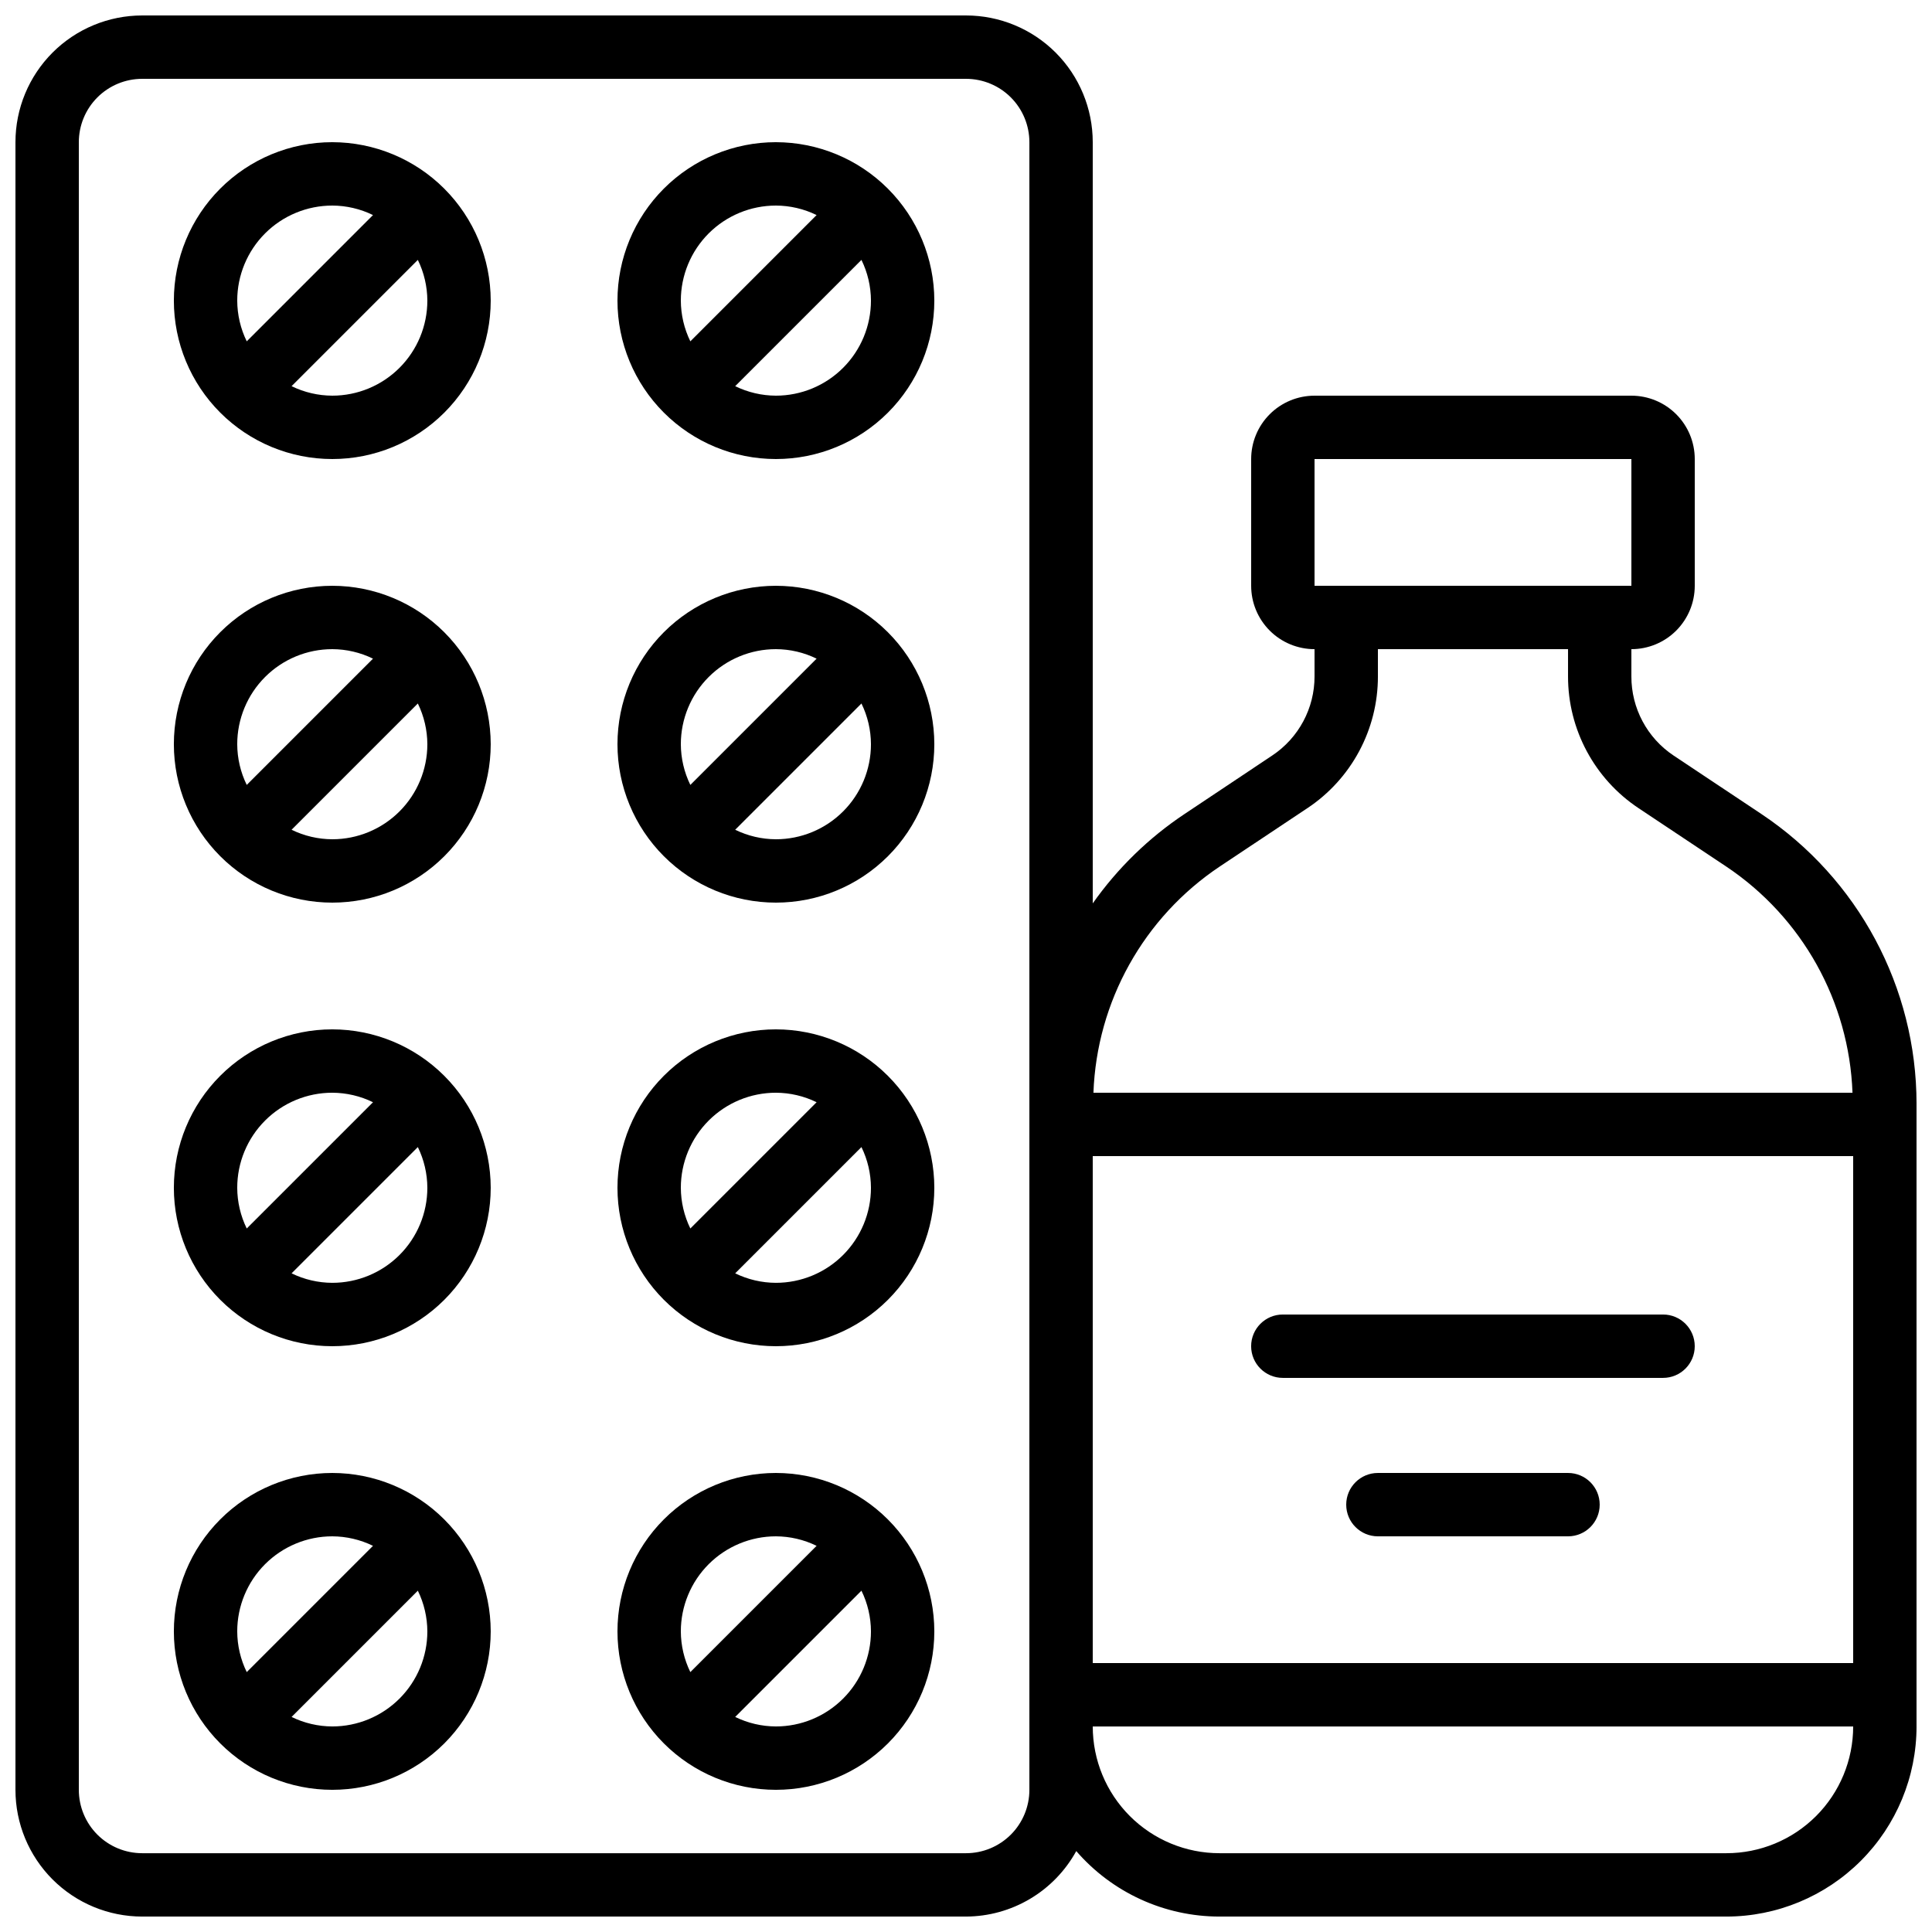
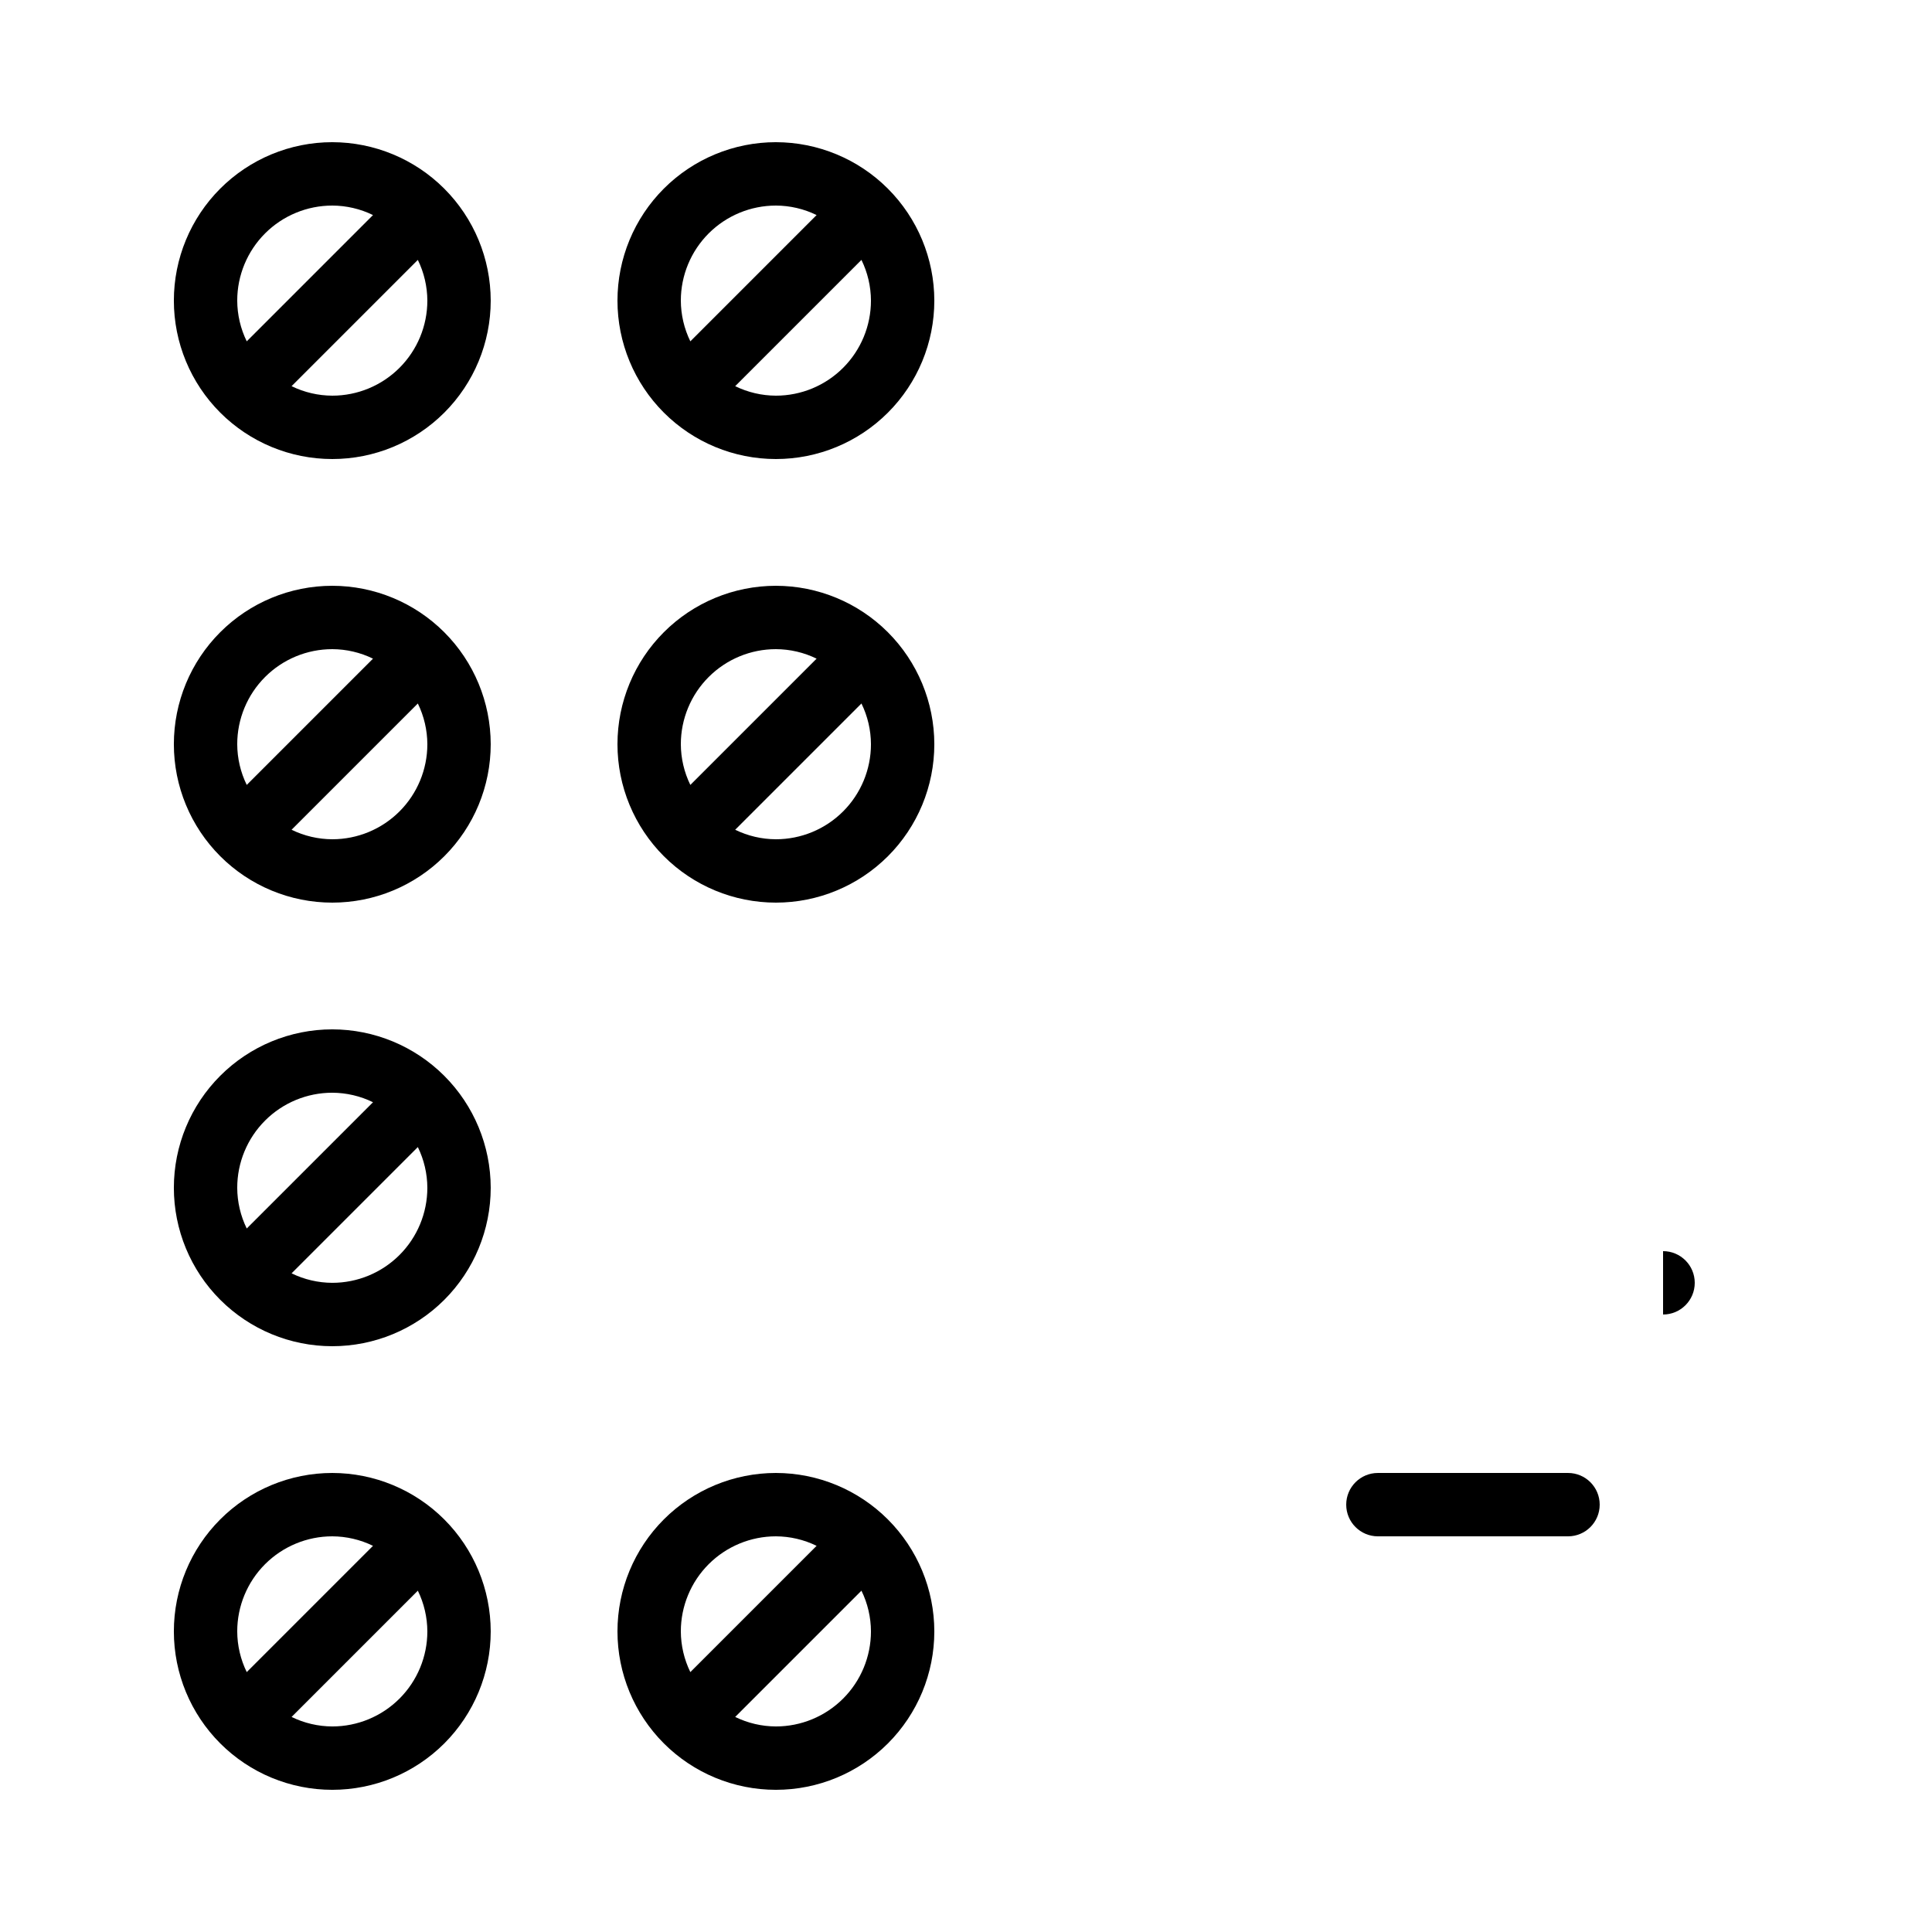
<svg xmlns="http://www.w3.org/2000/svg" width="800px" height="800px" version="1.1" viewBox="144 144 512 512">
  <defs>
    <clipPath id="a">
-       <path d="m148.09 148.09h503.81v503.81h-503.81z" />
-     </clipPath>
+       </clipPath>
  </defs>
  <path d="m232.06 181.68c-11.137 0-21.812 4.426-29.688 12.297-7.875 7.875-12.297 18.555-12.297 29.688 0 11.137 4.422 21.816 12.297 29.688 7.875 7.875 18.551 12.297 29.688 12.297 11.133 0 21.812-4.422 29.688-12.297 7.871-7.871 12.297-18.551 12.297-29.688-0.016-11.129-4.441-21.801-12.312-29.672-7.871-7.871-18.543-12.297-29.672-12.312zm0 16.793v0.004c3.738 0.012 7.43 0.875 10.789 2.516l-33.461 33.465c-1.645-3.363-2.504-7.051-2.519-10.793 0-6.68 2.656-13.086 7.379-17.812 4.723-4.723 11.133-7.375 17.812-7.375zm0 50.383c-3.742-0.016-7.43-0.875-10.789-2.519l33.461-33.461c1.641 3.359 2.504 7.051 2.519 10.789 0 6.684-2.656 13.09-7.379 17.812-4.727 4.727-11.133 7.379-17.812 7.379z" />
  <path d="m349.62 181.68c-11.133 0-21.812 4.426-29.688 12.297-7.871 7.875-12.297 18.555-12.297 29.688 0 11.137 4.426 21.816 12.297 29.688 7.875 7.875 18.555 12.297 29.688 12.297 11.137 0 21.812-4.422 29.688-12.297 7.875-7.871 12.297-18.551 12.297-29.688-0.012-11.129-4.441-21.801-12.312-29.672-7.871-7.871-18.539-12.297-29.672-12.312zm0 16.793v0.004c3.742 0.012 7.43 0.875 10.789 2.516l-33.461 33.465c-1.641-3.363-2.504-7.051-2.519-10.793 0-6.68 2.656-13.086 7.379-17.812 4.727-4.723 11.133-7.375 17.812-7.375zm0 50.383c-3.742-0.016-7.43-0.875-10.789-2.519l33.461-33.461c1.645 3.359 2.504 7.051 2.519 10.789 0 6.684-2.656 13.09-7.379 17.812-4.723 4.727-11.133 7.379-17.812 7.379z" />
  <path d="m232.06 299.24c-11.137 0-21.812 4.422-29.688 12.297-7.875 7.871-12.297 18.551-12.297 29.688 0 11.133 4.422 21.812 12.297 29.684 7.875 7.875 18.551 12.297 29.688 12.297 11.133 0 21.812-4.422 29.688-12.297 7.871-7.871 12.297-18.551 12.297-29.684-0.016-11.133-4.441-21.805-12.312-29.676s-18.543-12.297-29.672-12.309zm0 16.793c3.738 0.012 7.43 0.875 10.789 2.519l-33.461 33.461c-1.645-3.363-2.504-7.051-2.519-10.789 0-6.684 2.656-13.09 7.379-17.812 4.723-4.727 11.133-7.379 17.812-7.379zm0 50.383v-0.004c-3.742-0.012-7.43-0.875-10.789-2.519l33.461-33.461c1.641 3.363 2.504 7.051 2.519 10.793 0 6.68-2.656 13.086-7.379 17.809-4.727 4.727-11.133 7.379-17.812 7.379z" />
  <path d="m349.62 299.24c-11.133 0-21.812 4.422-29.688 12.297-7.871 7.871-12.297 18.551-12.297 29.688 0 11.133 4.426 21.812 12.297 29.684 7.875 7.875 18.555 12.297 29.688 12.297 11.137 0 21.812-4.422 29.688-12.297 7.875-7.871 12.297-18.551 12.297-29.684-0.012-11.133-4.441-21.805-12.312-29.676-7.871-7.871-18.539-12.297-29.672-12.309zm0 16.793c3.742 0.012 7.43 0.875 10.789 2.519l-33.461 33.461c-1.641-3.363-2.504-7.051-2.519-10.789 0-6.684 2.656-13.09 7.379-17.812 4.727-4.727 11.133-7.379 17.812-7.379zm0 50.383v-0.004c-3.742-0.012-7.43-0.875-10.789-2.519l33.461-33.461c1.645 3.363 2.504 7.051 2.519 10.793 0 6.68-2.656 13.086-7.379 17.809-4.723 4.727-11.133 7.379-17.812 7.379z" />
  <path d="m232.06 416.79c-11.137 0-21.812 4.422-29.688 12.297-7.875 7.871-12.297 18.551-12.297 29.688 0 11.133 4.422 21.812 12.297 29.688 7.875 7.871 18.551 12.297 29.688 12.297 11.133 0 21.812-4.426 29.688-12.297 7.871-7.875 12.297-18.555 12.297-29.688-0.016-11.133-4.441-21.805-12.312-29.672-7.871-7.871-18.543-12.301-29.672-12.312zm0 16.793c3.738 0.016 7.43 0.875 10.789 2.519l-33.461 33.461c-1.645-3.359-2.504-7.051-2.519-10.789 0-6.684 2.656-13.09 7.379-17.812 4.723-4.727 11.133-7.379 17.812-7.379zm0 50.383v-0.004c-3.742-0.012-7.43-0.875-10.789-2.516l33.461-33.461c1.641 3.359 2.504 7.047 2.519 10.789 0 6.68-2.656 13.086-7.379 17.812-4.727 4.723-11.133 7.375-17.812 7.375z" />
-   <path d="m349.62 416.79c-11.133 0-21.812 4.422-29.688 12.297-7.871 7.871-12.297 18.551-12.297 29.688 0 11.133 4.426 21.812 12.297 29.688 7.875 7.871 18.555 12.297 29.688 12.297 11.137 0 21.812-4.426 29.688-12.297 7.875-7.875 12.297-18.555 12.297-29.688-0.012-11.133-4.441-21.805-12.312-29.672-7.871-7.871-18.539-12.301-29.672-12.312zm0 16.793c3.742 0.016 7.43 0.875 10.789 2.519l-33.461 33.461c-1.641-3.359-2.504-7.051-2.519-10.789 0-6.684 2.656-13.09 7.379-17.812 4.727-4.727 11.133-7.379 17.812-7.379zm0 50.383v-0.004c-3.742-0.012-7.43-0.875-10.789-2.516l33.461-33.461c1.645 3.359 2.504 7.047 2.519 10.789 0 6.68-2.656 13.086-7.379 17.812-4.723 4.723-11.133 7.375-17.812 7.375z" />
  <path d="m232.06 534.35c-11.137 0-21.812 4.422-29.688 12.297s-12.297 18.551-12.297 29.688c0 11.133 4.422 21.812 12.297 29.688s18.551 12.297 29.688 12.297c11.133 0 21.812-4.422 29.688-12.297 7.871-7.875 12.297-18.555 12.297-29.688-0.016-11.133-4.441-21.801-12.312-29.672s-18.543-12.301-29.672-12.312zm0 16.793c3.738 0.016 7.43 0.875 10.789 2.519l-33.461 33.461c-1.645-3.359-2.504-7.047-2.519-10.789 0-6.68 2.656-13.09 7.379-17.812 4.723-4.723 11.133-7.379 17.812-7.379zm0 50.383c-3.742-0.016-7.43-0.875-10.789-2.519l33.461-33.461c1.641 3.359 2.504 7.047 2.519 10.789 0 6.68-2.656 13.09-7.379 17.812-4.727 4.723-11.133 7.379-17.812 7.379z" />
  <path d="m349.62 534.35c-11.133 0-21.812 4.422-29.688 12.297-7.871 7.875-12.297 18.551-12.297 29.688 0 11.133 4.426 21.812 12.297 29.688 7.875 7.875 18.555 12.297 29.688 12.297 11.137 0 21.812-4.422 29.688-12.297s12.297-18.555 12.297-29.688c-0.012-11.133-4.441-21.801-12.312-29.672-7.871-7.871-18.539-12.301-29.672-12.312zm0 16.793c3.742 0.016 7.43 0.875 10.789 2.519l-33.461 33.461c-1.641-3.359-2.504-7.047-2.519-10.789 0-6.68 2.656-13.09 7.379-17.812 4.727-4.723 11.133-7.379 17.812-7.379zm0 50.383c-3.742-0.016-7.43-0.875-10.789-2.519l33.461-33.461c1.645 3.359 2.504 7.047 2.519 10.789 0 6.68-2.656 13.09-7.379 17.812-4.723 4.723-11.133 7.379-17.812 7.379z" />
  <g clip-path="url(#a)">
    <path d="m610.76 359.7-23.234-15.469c-7.016-4.676-11.219-12.559-11.191-20.992v-7.203c4.453 0 8.727-1.77 11.875-4.918 3.148-3.152 4.918-7.422 4.918-11.875v-33.59c0-4.453-1.77-8.727-4.918-11.875-3.148-3.148-7.422-4.918-11.875-4.918h-83.969c-4.453 0-8.727 1.77-11.875 4.918-3.148 3.148-4.918 7.422-4.918 11.875v33.59c0 4.453 1.77 8.723 4.918 11.875 3.148 3.148 7.422 4.918 11.875 4.918v7.203c0.02 8.441-4.203 16.328-11.234 20.992l-23.191 15.469c-9.512 6.328-17.766 14.367-24.352 23.703v-201.72c0-8.906-3.539-17.449-9.836-23.75-6.301-6.297-14.844-9.836-23.75-9.836h-218.32c-8.906 0-17.449 3.539-23.75 9.836-6.297 6.301-9.836 14.844-9.836 23.75v436.64c0 8.906 3.539 17.449 9.836 23.75 6.301 6.297 14.844 9.836 23.75 9.836h218.32c5.977-0.02 11.836-1.641 16.977-4.695 5.137-3.051 9.363-7.422 12.242-12.66 9.535 11.016 23.383 17.352 37.953 17.355h134.35c13.355-0.012 26.164-5.324 35.609-14.77 9.445-9.445 14.758-22.254 14.77-35.609v-165c-0.008-30.875-15.449-59.707-41.145-76.828zm-177.17 90.684h201.52v134.35h-201.52zm58.777-184.73h83.969v33.586l-83.969 0.004zm-25.148 108 23.227-15.469v0.004c11.707-7.773 18.734-20.898 18.715-34.949v-7.203h50.383v7.203c-0.02 14.051 7.008 27.176 18.715 34.949l23.219 15.457c20.121 13.457 32.562 35.754 33.453 59.945h-201.16c0.887-24.188 13.328-46.48 33.445-59.938zm-50.422 244.67c0 4.453-1.77 8.727-4.918 11.875-3.152 3.148-7.422 4.918-11.875 4.918h-218.32c-4.453 0-8.723-1.77-11.875-4.918-3.148-3.148-4.918-7.422-4.918-11.875v-436.64c0-4.453 1.77-8.723 4.918-11.875 3.152-3.148 7.422-4.918 11.875-4.918h218.32c4.453 0 8.723 1.77 11.875 4.918 3.148 3.152 4.918 7.422 4.918 11.875zm184.73 16.793h-134.35c-8.906 0-17.449-3.539-23.75-9.836-6.297-6.301-9.836-14.844-9.836-23.75h201.52c0 8.906-3.539 17.449-9.836 23.75-6.301 6.297-14.844 9.836-23.75 9.836z" />
  </g>
-   <path d="m584.73 492.36h-100.77c-4.637 0-8.395 3.758-8.395 8.398 0 4.637 3.758 8.395 8.395 8.395h100.77c4.637 0 8.395-3.758 8.395-8.395 0-4.641-3.758-8.398-8.395-8.398z" />
+   <path d="m584.73 492.36h-100.77h100.77c4.637 0 8.395-3.758 8.395-8.395 0-4.641-3.758-8.398-8.395-8.398z" />
  <path d="m559.54 534.35h-50.383c-4.637 0-8.395 3.758-8.395 8.398 0 4.637 3.758 8.395 8.395 8.395h50.383c4.637 0 8.395-3.758 8.395-8.395 0-4.641-3.758-8.398-8.395-8.398z" />
</svg>